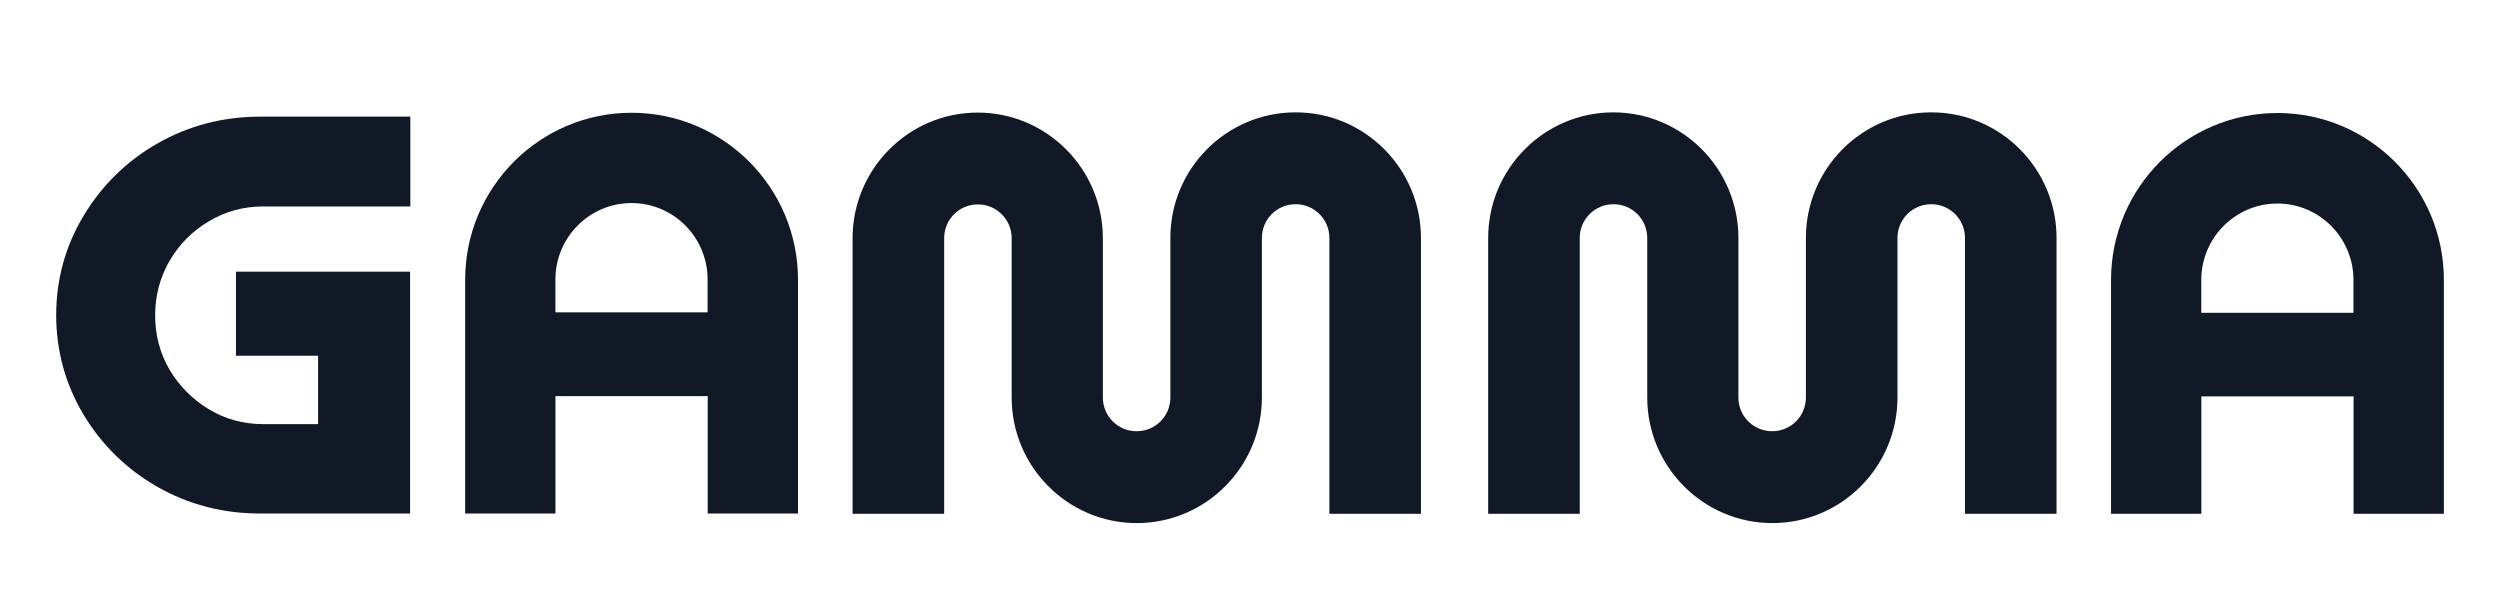
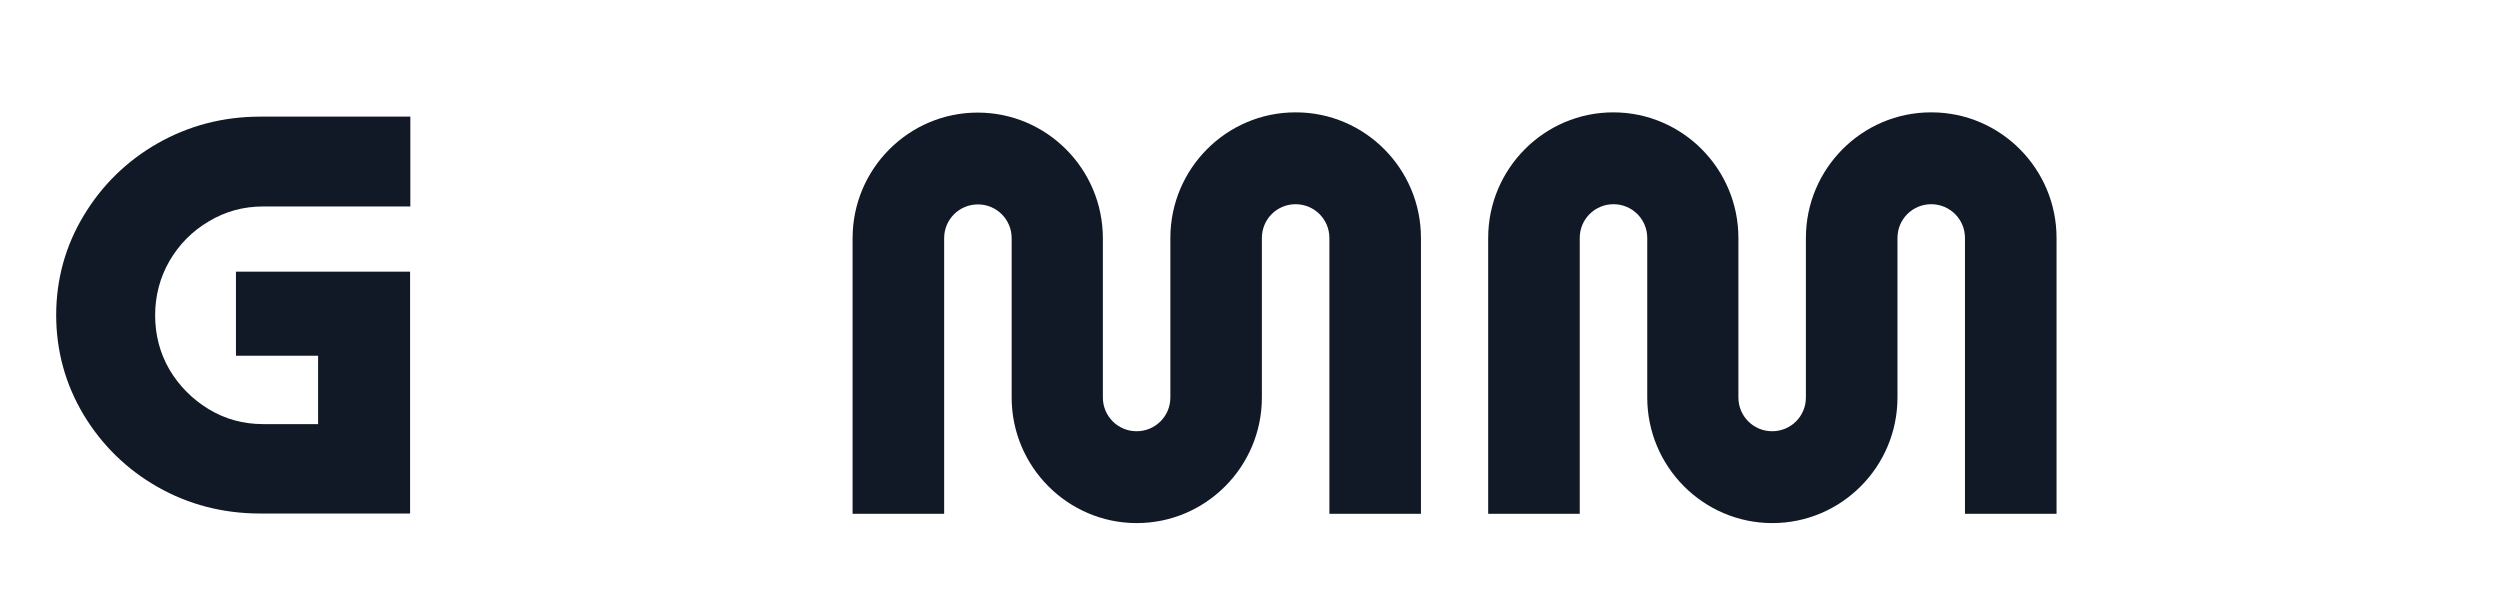
<svg xmlns="http://www.w3.org/2000/svg" width="89" height="21" viewBox="0 0 89 21" fill="none">
  <path d="M5.613 5.102C4.51 5.73 3.623 6.602 2.98 7.675C2.329 8.752 2 9.947 2 11.217C2 12.486 2.329 13.682 2.973 14.76C3.623 15.839 4.503 16.704 5.606 17.333C6.709 17.96 7.933 18.281 9.257 18.281H14.599V9.672H8.4V12.664H11.324V15.098H9.365C8.668 15.098 8.018 14.923 7.436 14.57C6.854 14.218 6.38 13.742 6.035 13.161C5.691 12.571 5.523 11.921 5.523 11.224C5.523 10.527 5.698 9.87 6.035 9.288C6.378 8.699 6.847 8.225 7.436 7.879C8.018 7.528 8.668 7.35 9.365 7.35H14.608V4.152H9.267C7.942 4.152 6.718 4.473 5.615 5.101L5.613 5.102Z" fill="#111927" />
-   <path d="M22.483 4.014C19.215 4.014 16.56 6.677 16.56 9.954V18.282H19.774V14.102H25.194V18.282H28.409V9.954C28.407 6.677 25.751 4.014 22.483 4.014ZM25.192 11.118H19.773V9.947C19.773 8.447 20.989 7.229 22.481 7.229C23.974 7.229 25.19 8.445 25.19 9.947V11.118H25.192Z" fill="#111927" />
  <path d="M46.119 4C43.661 4 41.665 6.006 41.665 8.471V14.151C41.665 14.818 41.128 15.352 40.463 15.352C39.798 15.352 39.262 14.816 39.262 14.151V8.479C39.26 6.014 37.264 4.008 34.806 4.008C32.349 4.008 30.352 6.014 30.352 8.479V18.291H33.612V8.479C33.612 7.812 34.149 7.277 34.814 7.277C35.479 7.277 36.015 7.814 36.015 8.479V14.151C36.015 16.616 38.014 18.622 40.469 18.622C42.925 18.622 44.923 16.616 44.923 14.151V8.471C44.923 7.804 45.459 7.27 46.124 7.27C46.789 7.27 47.326 7.806 47.326 8.471V18.291H50.586V8.471C50.586 6.006 48.587 4 46.132 4H46.117H46.119Z" fill="#111927" />
-   <path d="M81.076 4.023C77.809 4.023 75.153 6.687 75.153 9.964V18.292H78.368V14.112H83.787V18.292H87.002V9.964C87.002 6.689 84.346 4.023 81.078 4.023H81.076ZM83.785 11.135H78.366V9.964C78.366 8.464 79.582 7.246 81.075 7.246C82.567 7.246 83.783 8.462 83.783 9.964V11.135H83.785Z" fill="#111927" />
  <path d="M68.744 4C66.287 4 64.29 6.006 64.29 8.471V14.151C64.29 14.818 63.754 15.352 63.089 15.352C62.424 15.352 61.887 14.816 61.887 14.151V8.471C61.887 6.006 59.889 4 57.433 4C54.978 4 52.979 6.006 52.979 8.471V18.291H56.239V8.471C56.239 7.804 56.776 7.27 57.441 7.27C58.106 7.27 58.642 7.806 58.642 8.471V14.151C58.642 16.616 60.641 18.622 63.096 18.622C65.552 18.622 67.55 16.616 67.55 14.151V8.471C67.55 7.804 68.087 7.27 68.751 7.27C69.416 7.27 69.953 7.806 69.953 8.471V18.291H73.213V8.471C73.213 6.006 71.215 4 68.759 4H68.744Z" fill="#111927" />
</svg>